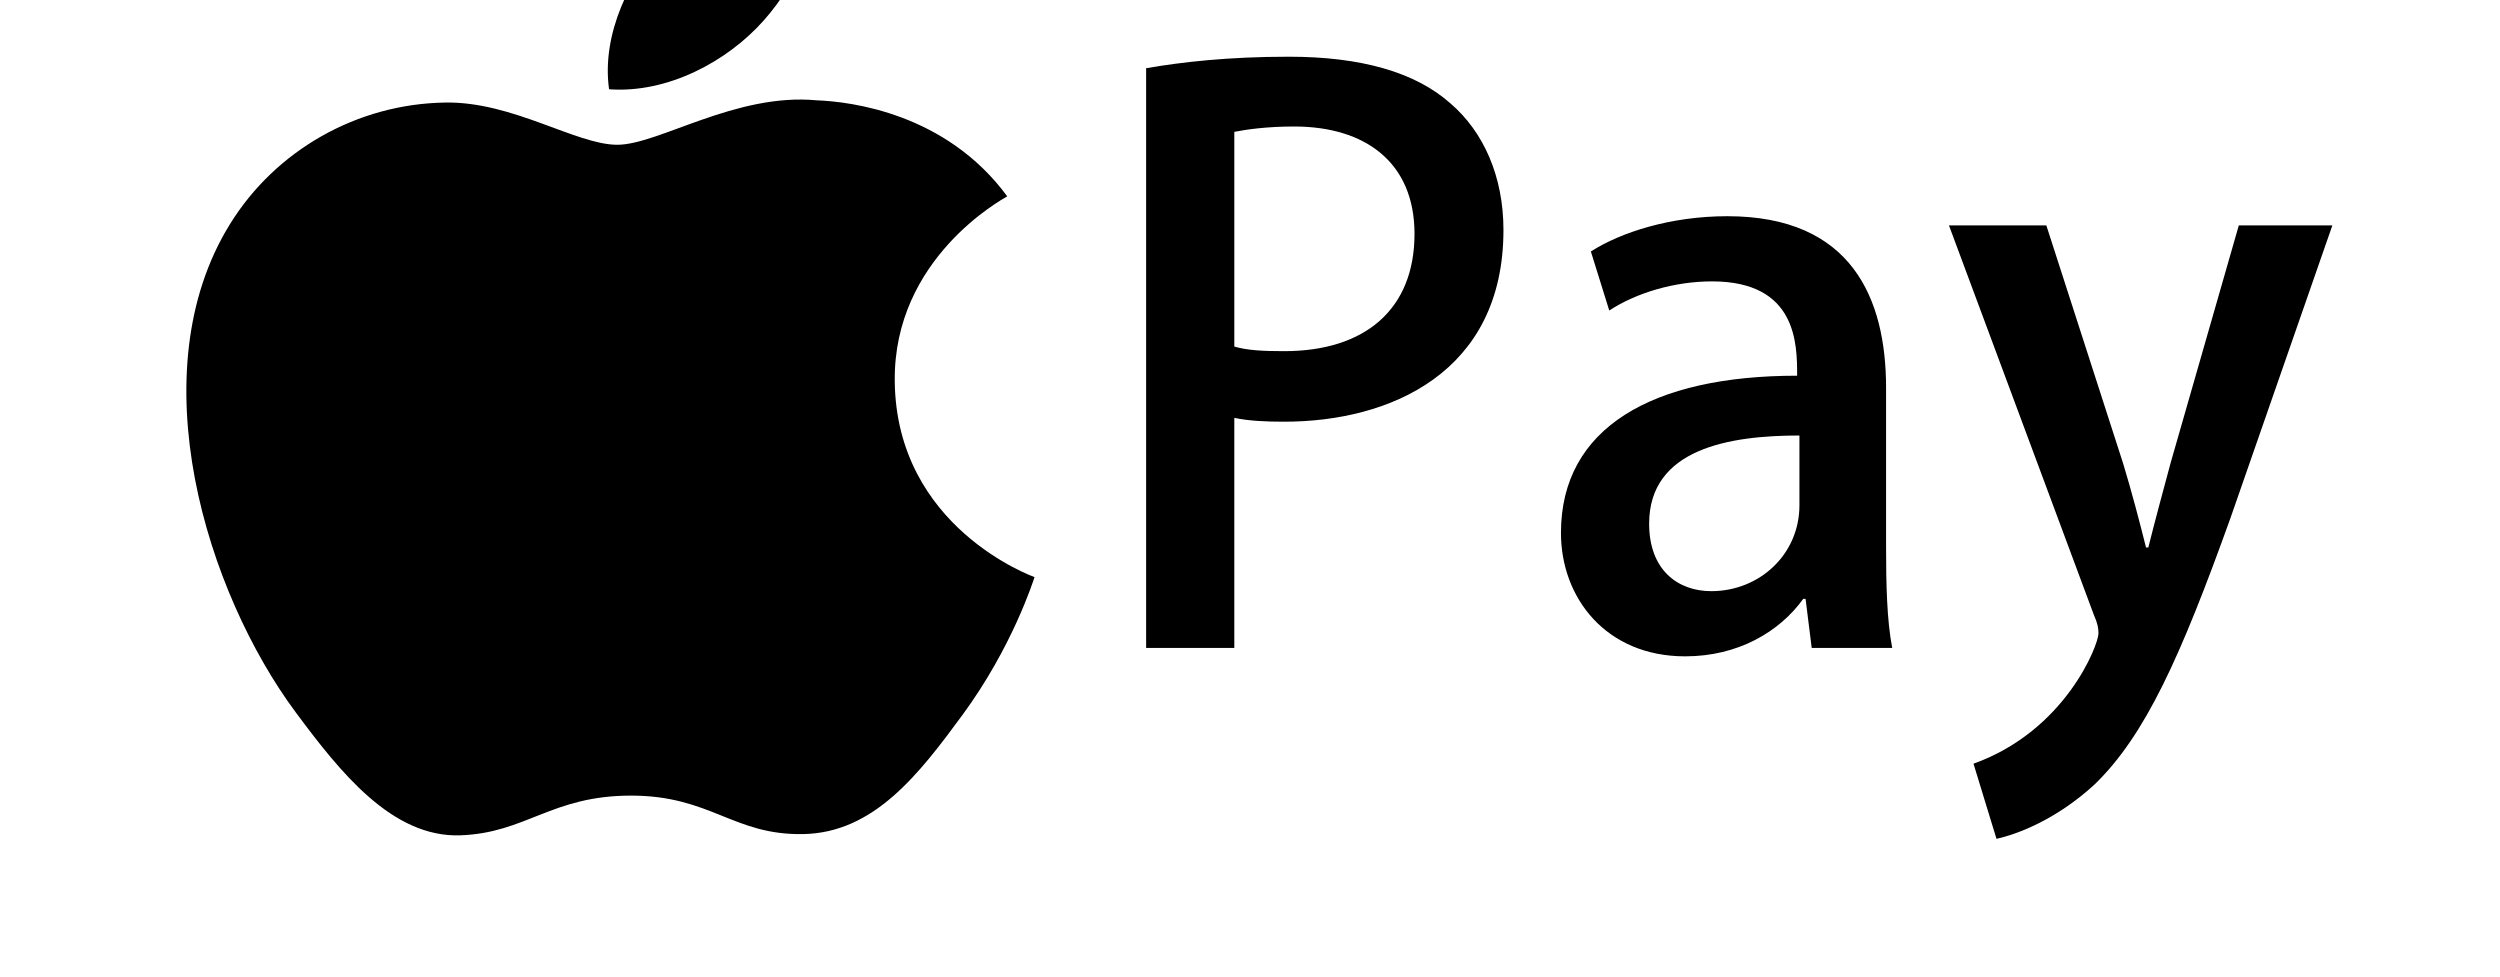
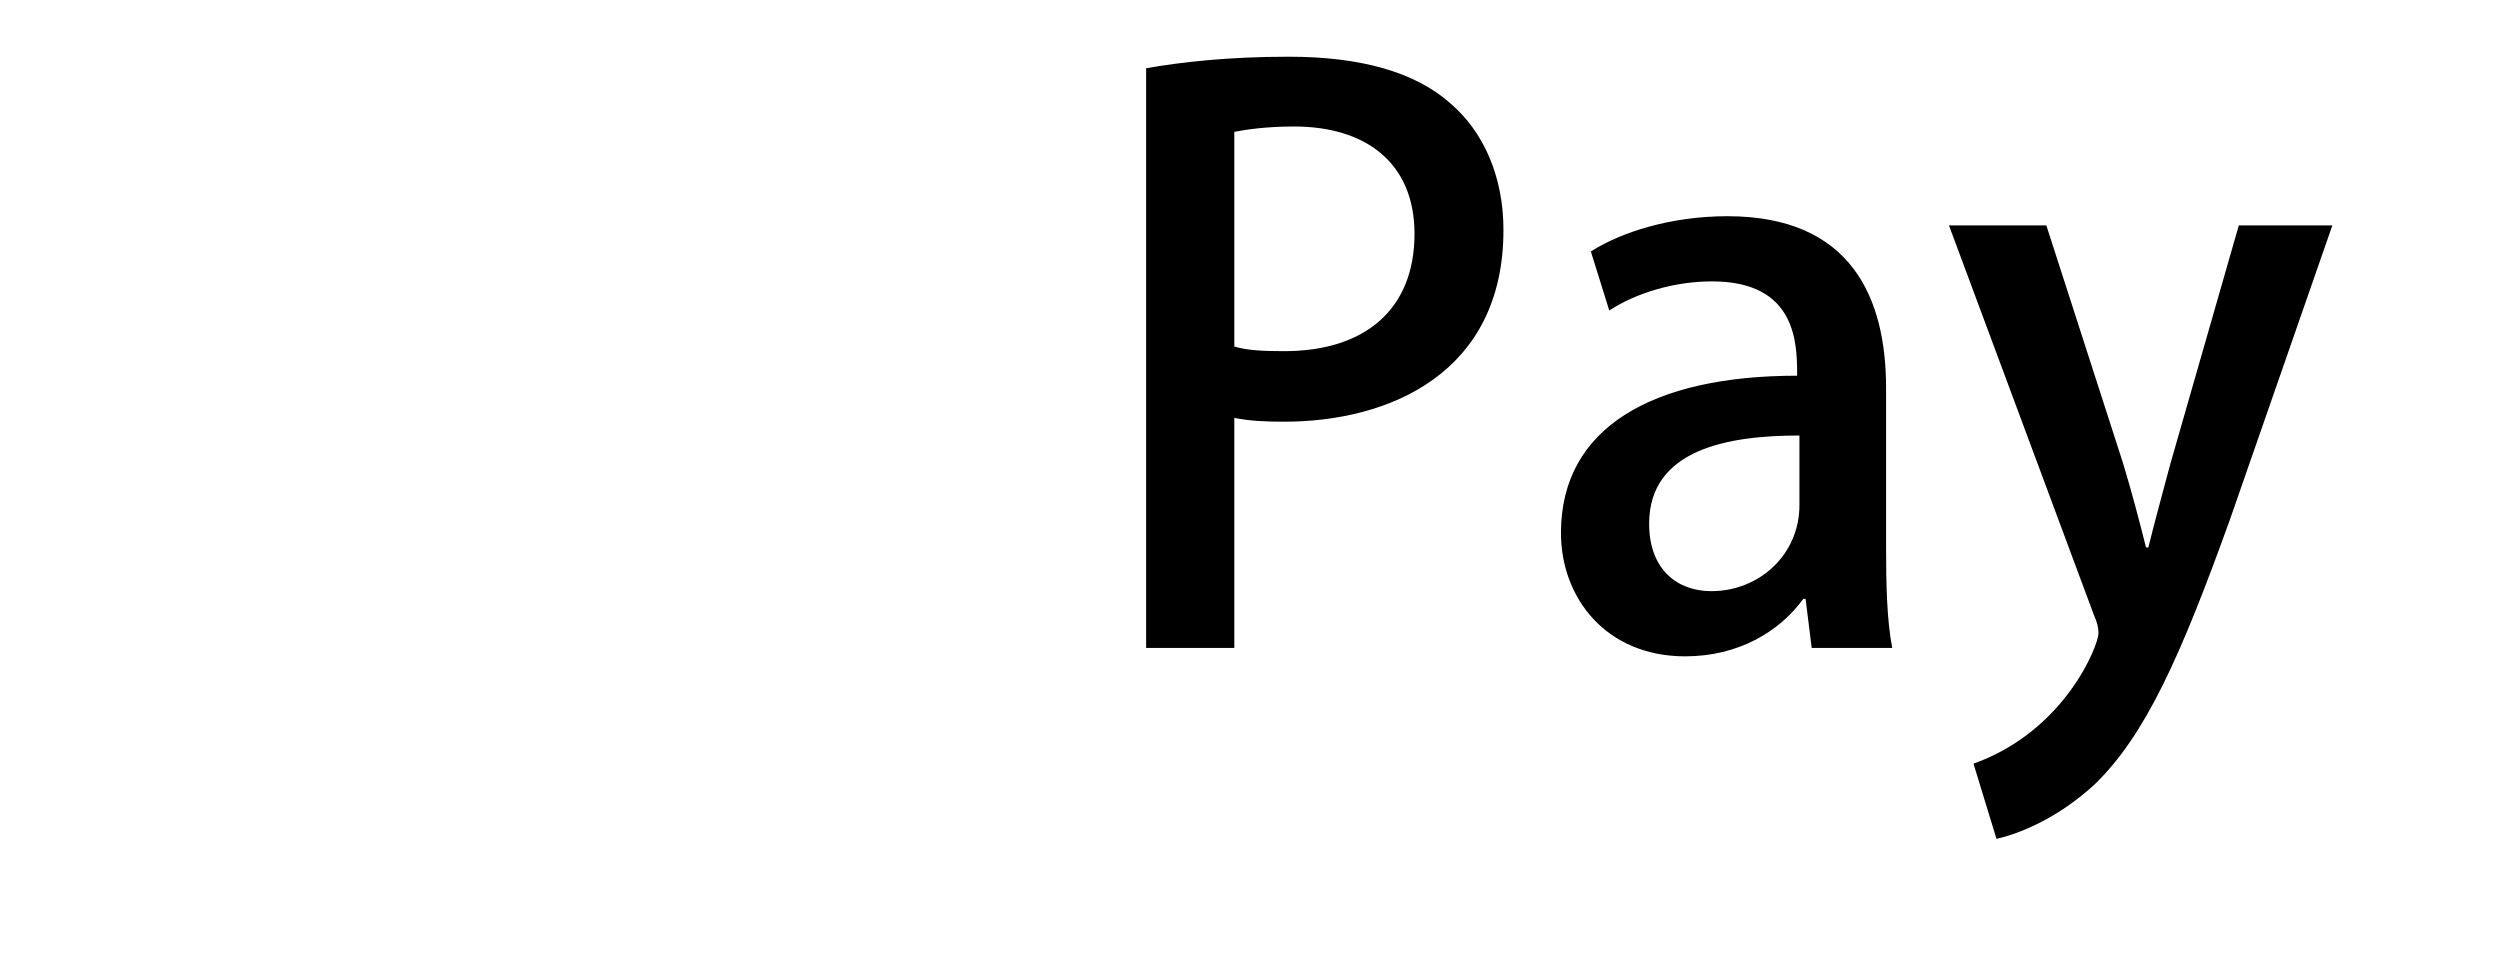
<svg xmlns="http://www.w3.org/2000/svg" version="1.1" viewBox="0 0 2620 1024" height="78.17px" width="200px" class="icon">
-   <path fill="#000000" d="M937.693 399.303c-1.355-128.714 112.766-190.431 117.892-193.547-64.144-87.285-164.082-99.266-199.616-100.633-84.985-8.034-165.887 46.587-209.035 46.587-43.029 0-109.617-45.408-180.094-44.252-92.701 1.286-178.129 50.172-225.841 127.427-96.269 155.446-24.633 385.825 69.194 512.002 45.865 61.686 100.55 131.060 172.298 128.525 69.158-2.539 95.27-41.62 178.845-41.62 83.631 0 107.077 41.62 180.219 40.33 74.371-1.257 121.51-62.842 167.018-124.745 52.669-71.649 74.335-141.049 75.638-144.54-1.667-0.75-145.018-51.872-146.515-205.535M800.236 21.62c38.092-43.004 63.825-102.747 56.822-162.24-54.903 2.063-121.38 33.973-160.81 76.921-35.317 38.112-66.189 98.823-57.939 157.238 61.27 4.445 123.779-29.004 161.926-71.92z" />
  <path fill="#000000" d="M1201.147 678.988h92.413v-241.077c15.268 3.216 32.946 4.020 52.234 4.020 110.894 0 229.829-51.429 229.829-200.899 0-56.251-20.892-102.86-55.447-132.593-36.967-32.948-94.020-49.019-169.557-49.019-63.486 0-112.505 5.62-149.467 12.055v607.513zM1293.563 138.178c12.055-2.41 33.75-5.626 62.679-5.626 74.734 0 126.164 37.767 126.164 112.505 0 78.751-51.429 122.949-136.611 122.949-21.697 0-38.572-0.803-52.234-4.822v-225.006zM1976.61 406.574c0-94.020-36.161-180.004-166.345-180.004-59.466 0-111.7 16.875-143.039 36.967l19.286 61.874c28.128-18.483 68.305-30.535 107.681-30.535 89.198 0 89.198 65.894 89.198 98.843-151.879 0-247.504 54.644-247.504 164.735 0 68.305 47.412 129.378 130.181 129.378 55.447 0 98.843-25.716 123.753-60.269h2.41l6.428 51.429h84.377c-5.62-28.929-6.428-67.502-6.428-105.27v-167.147zM1885.804 529.523c0 51.429-41.79 90.002-92.413 90.002-34.554 0-65.091-21.697-65.091-70.717 0-78.753 84.377-92.413 157.504-92.413v73.127zM2346.266 236.215l-71.519 249.113c-8.036 29.733-16.875 62.682-23.306 88.395h-2.41c-6.428-25.716-15.268-59.466-24.106-88.395l-80.359-249.113h-102.057l151.879 408.224c4.017 8.839 4.822 14.465 4.822 19.286 0 12.055-34.554 102.057-130.986 136.611l24.106 78.751c21.697-4.822 62.679-20.090 102.86-57.055 53.038-51.429 90.002-133.396 142.236-278.846l106.878-306.969h-98.042z" />
</svg>